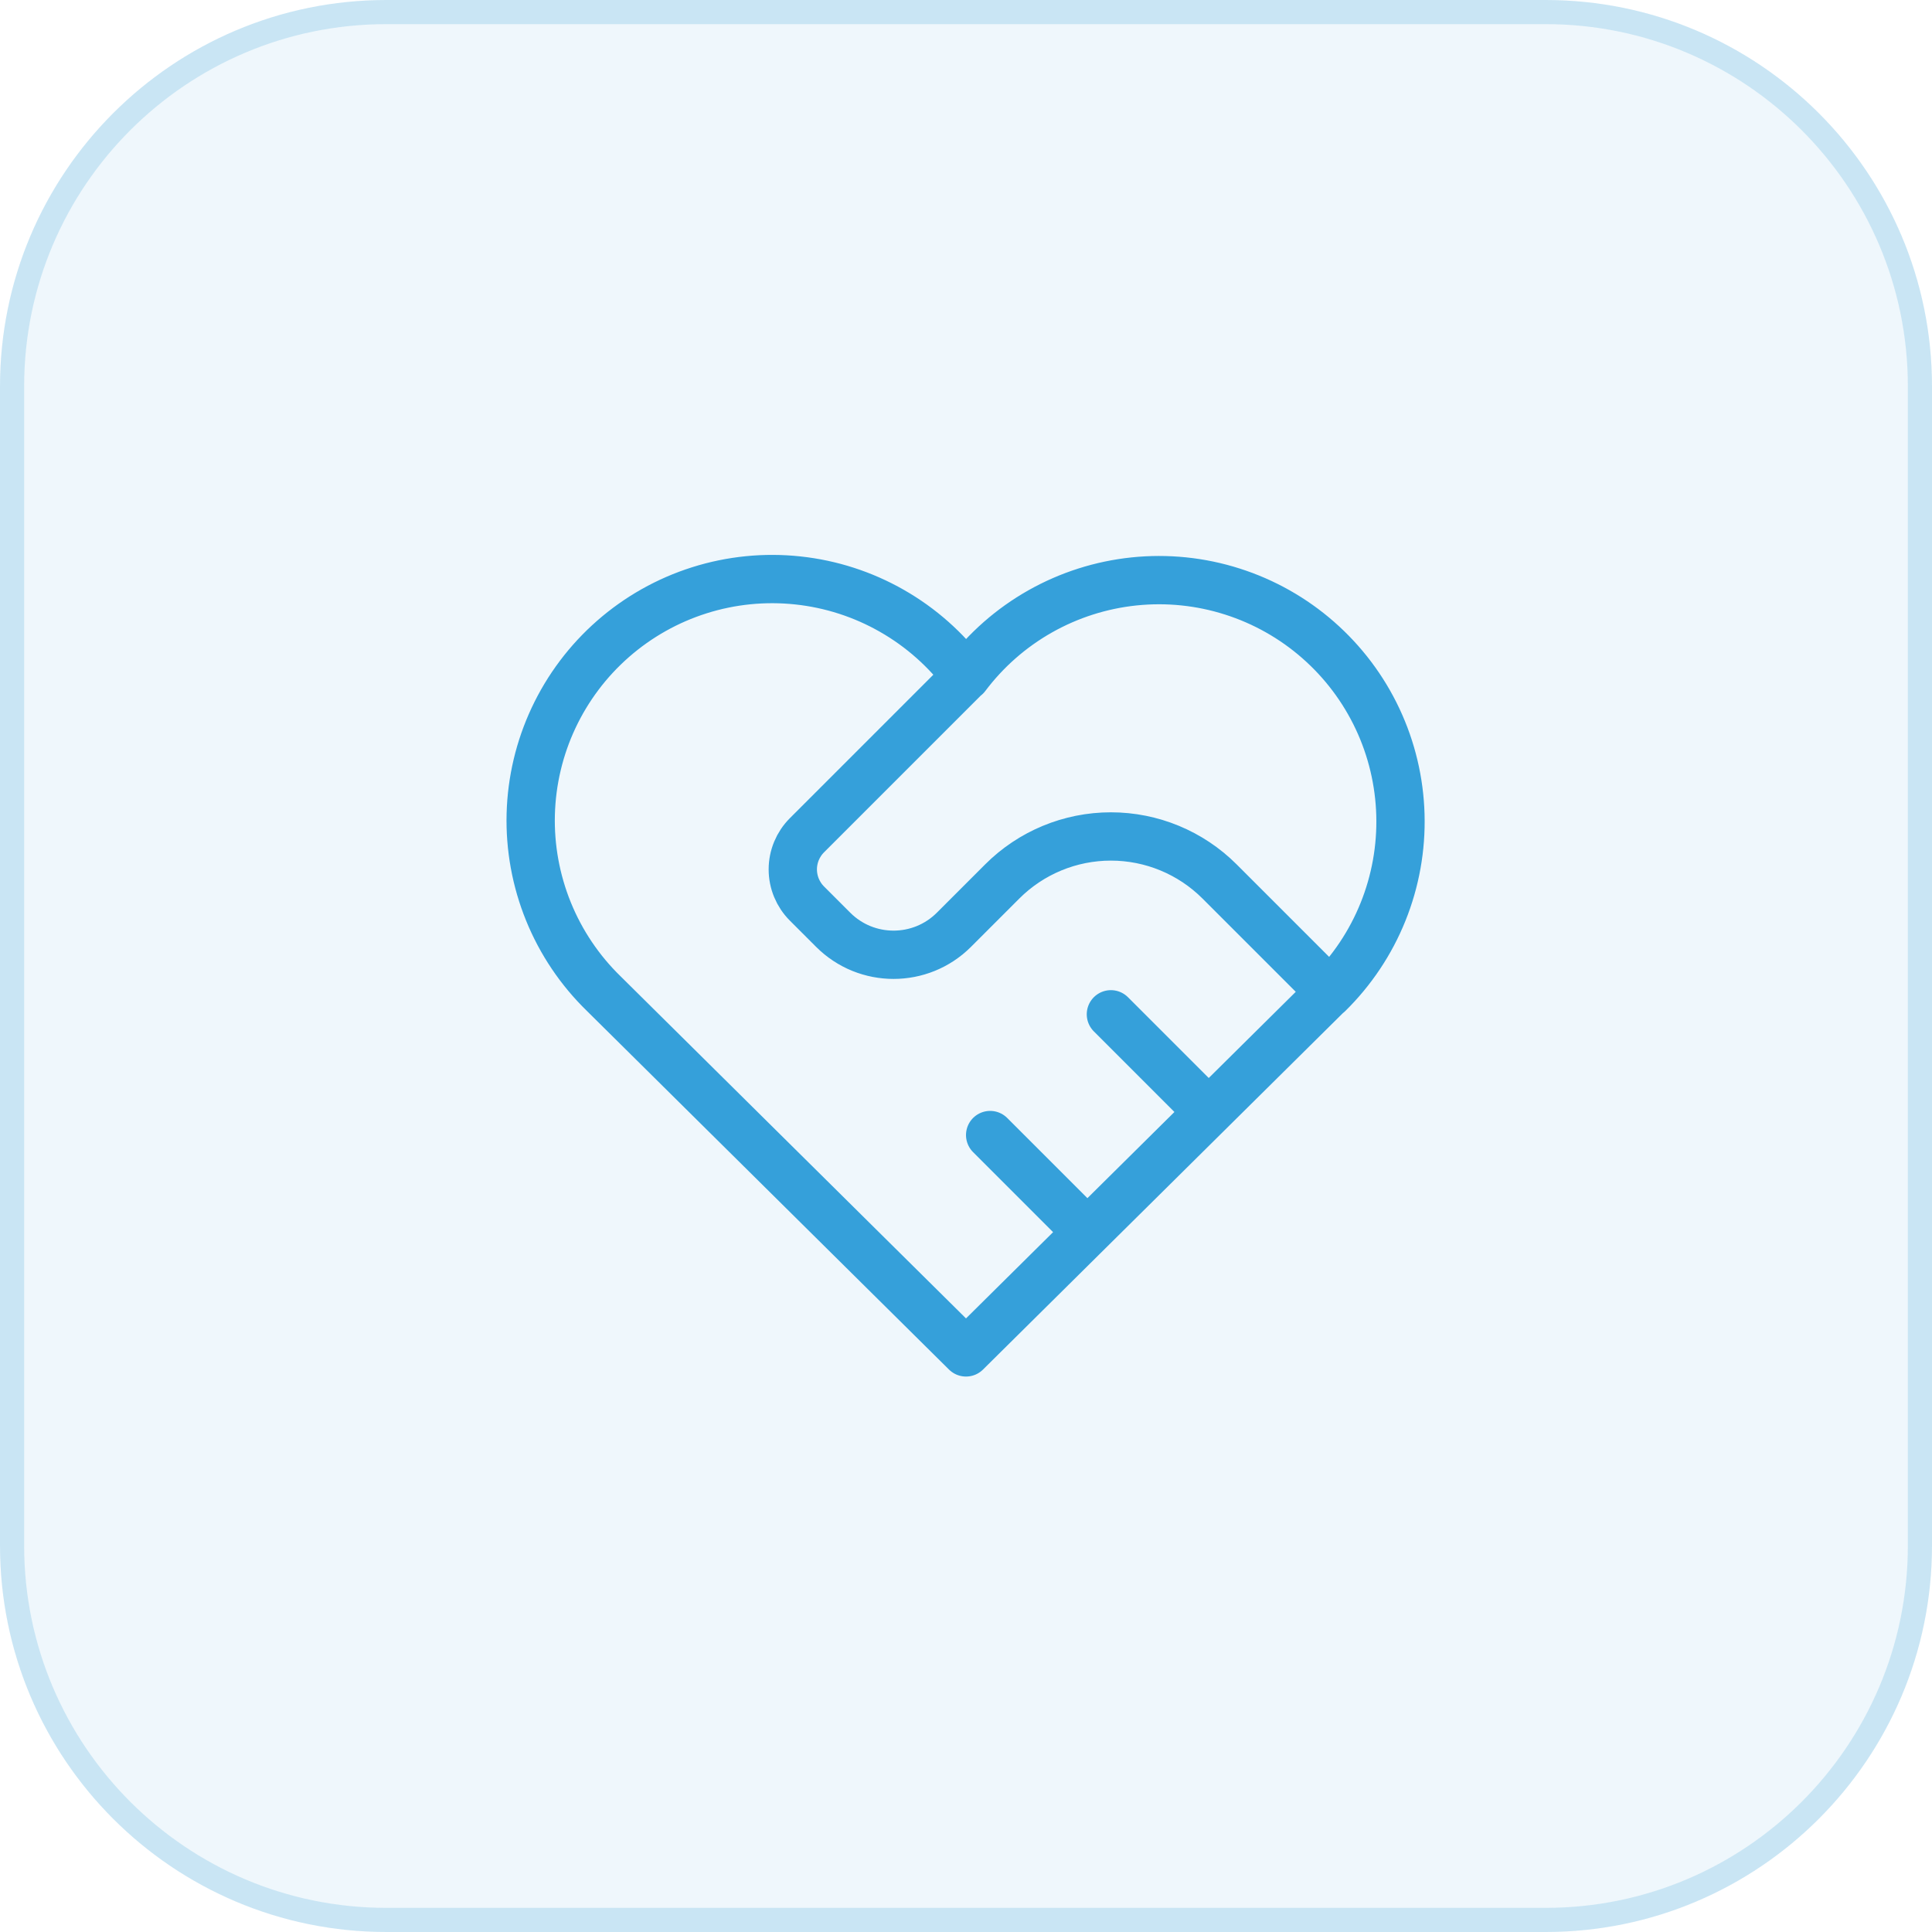
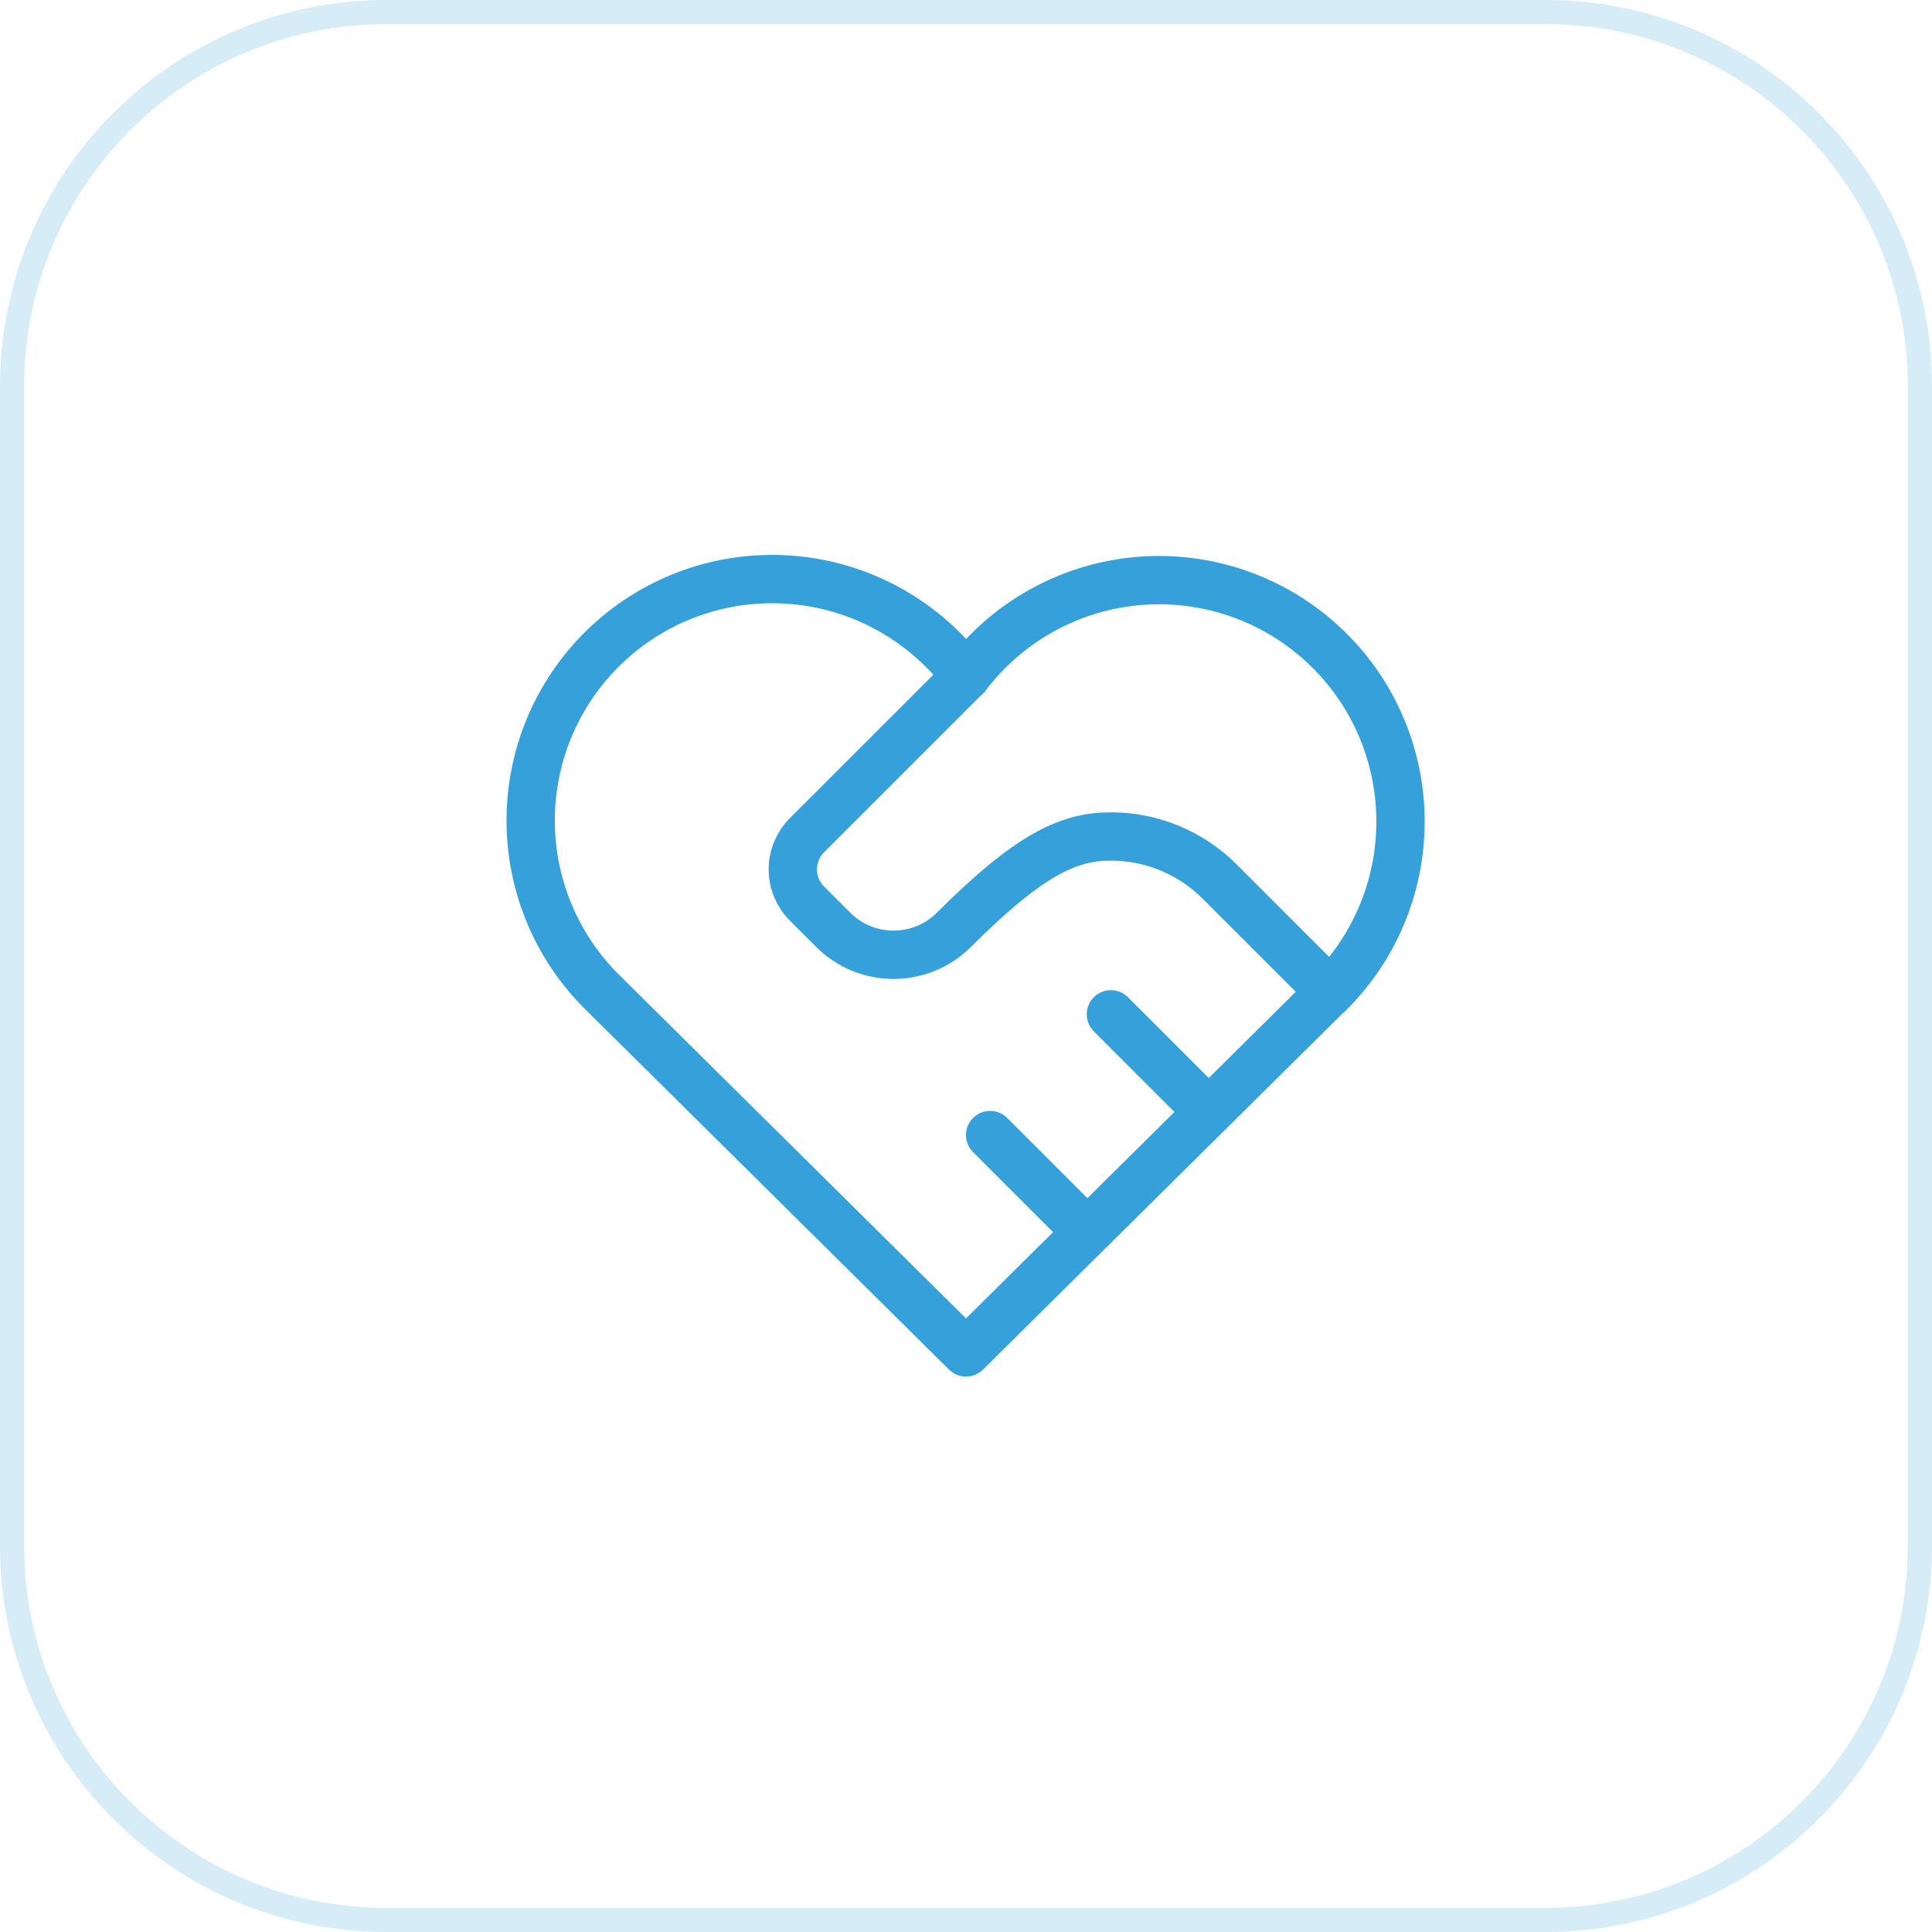
<svg xmlns="http://www.w3.org/2000/svg" width="80" height="80" viewBox="0 0 80 80" fill="none">
  <g opacity="0.8">
-     <path d="M0 16C0 7.163 7.163 0 16 0H64C72.837 0 80 7.163 80 16V64C80 72.837 72.837 80 64 80H16C7.163 80 0 72.837 0 64V16Z" fill="#0288D1" fill-opacity="0.08" />
    <path d="M16 0.5H64C72.56 0.5 79.5 7.44 79.5 16V64C79.5 72.56 72.56 79.5 64 79.5H16C7.44 79.5 0.5 72.56 0.5 64V16C0.5 7.44 7.44 0.5 16 0.5Z" stroke="#0288D1" stroke-opacity="0.2" />
-     <path d="M55 41.144L40 56L25 41.144C24.01 40.181 23.231 39.024 22.711 37.745C22.191 36.466 21.941 35.094 21.977 33.714C22.014 32.334 22.335 30.976 22.922 29.727C23.509 28.477 24.348 27.362 25.387 26.453C26.425 25.544 27.641 24.859 28.957 24.443C30.273 24.026 31.662 23.887 33.034 24.034C34.407 24.18 35.735 24.609 36.933 25.294C38.132 25.978 39.176 26.904 40 28.012C40.827 26.912 41.872 25.994 43.07 25.317C44.268 24.64 45.593 24.217 46.962 24.075C48.33 23.933 49.714 24.075 51.025 24.493C52.337 24.91 53.548 25.594 54.583 26.501C55.618 27.408 56.455 28.518 57.041 29.764C57.627 31.009 57.949 32.362 57.988 33.737C58.027 35.113 57.782 36.482 57.268 37.758C56.754 39.035 55.981 40.191 55 41.156M40 28L33.414 34.586C33.039 34.961 32.828 35.47 32.828 36C32.828 36.53 33.039 37.039 33.414 37.414L34.5 38.5C35.88 39.88 38.12 39.88 39.5 38.5L41.5 36.5C42.693 35.306 44.312 34.636 46 34.636C47.688 34.636 49.306 35.306 50.5 36.5L55 41M41 47L45 51M46 42L50 46" stroke="#0288D1" stroke-width="2" stroke-linecap="round" stroke-linejoin="round" />
+     <path d="M55 41.144L40 56L25 41.144C24.01 40.181 23.231 39.024 22.711 37.745C22.191 36.466 21.941 35.094 21.977 33.714C22.014 32.334 22.335 30.976 22.922 29.727C23.509 28.477 24.348 27.362 25.387 26.453C26.425 25.544 27.641 24.859 28.957 24.443C30.273 24.026 31.662 23.887 33.034 24.034C34.407 24.18 35.735 24.609 36.933 25.294C38.132 25.978 39.176 26.904 40 28.012C40.827 26.912 41.872 25.994 43.07 25.317C44.268 24.64 45.593 24.217 46.962 24.075C48.33 23.933 49.714 24.075 51.025 24.493C52.337 24.91 53.548 25.594 54.583 26.501C55.618 27.408 56.455 28.518 57.041 29.764C57.627 31.009 57.949 32.362 57.988 33.737C58.027 35.113 57.782 36.482 57.268 37.758C56.754 39.035 55.981 40.191 55 41.156M40 28L33.414 34.586C33.039 34.961 32.828 35.47 32.828 36C32.828 36.53 33.039 37.039 33.414 37.414L34.5 38.5C35.88 39.88 38.12 39.88 39.5 38.5C42.693 35.306 44.312 34.636 46 34.636C47.688 34.636 49.306 35.306 50.5 36.5L55 41M41 47L45 51M46 42L50 46" stroke="#0288D1" stroke-width="2" stroke-linecap="round" stroke-linejoin="round" />
  </g>
</svg>